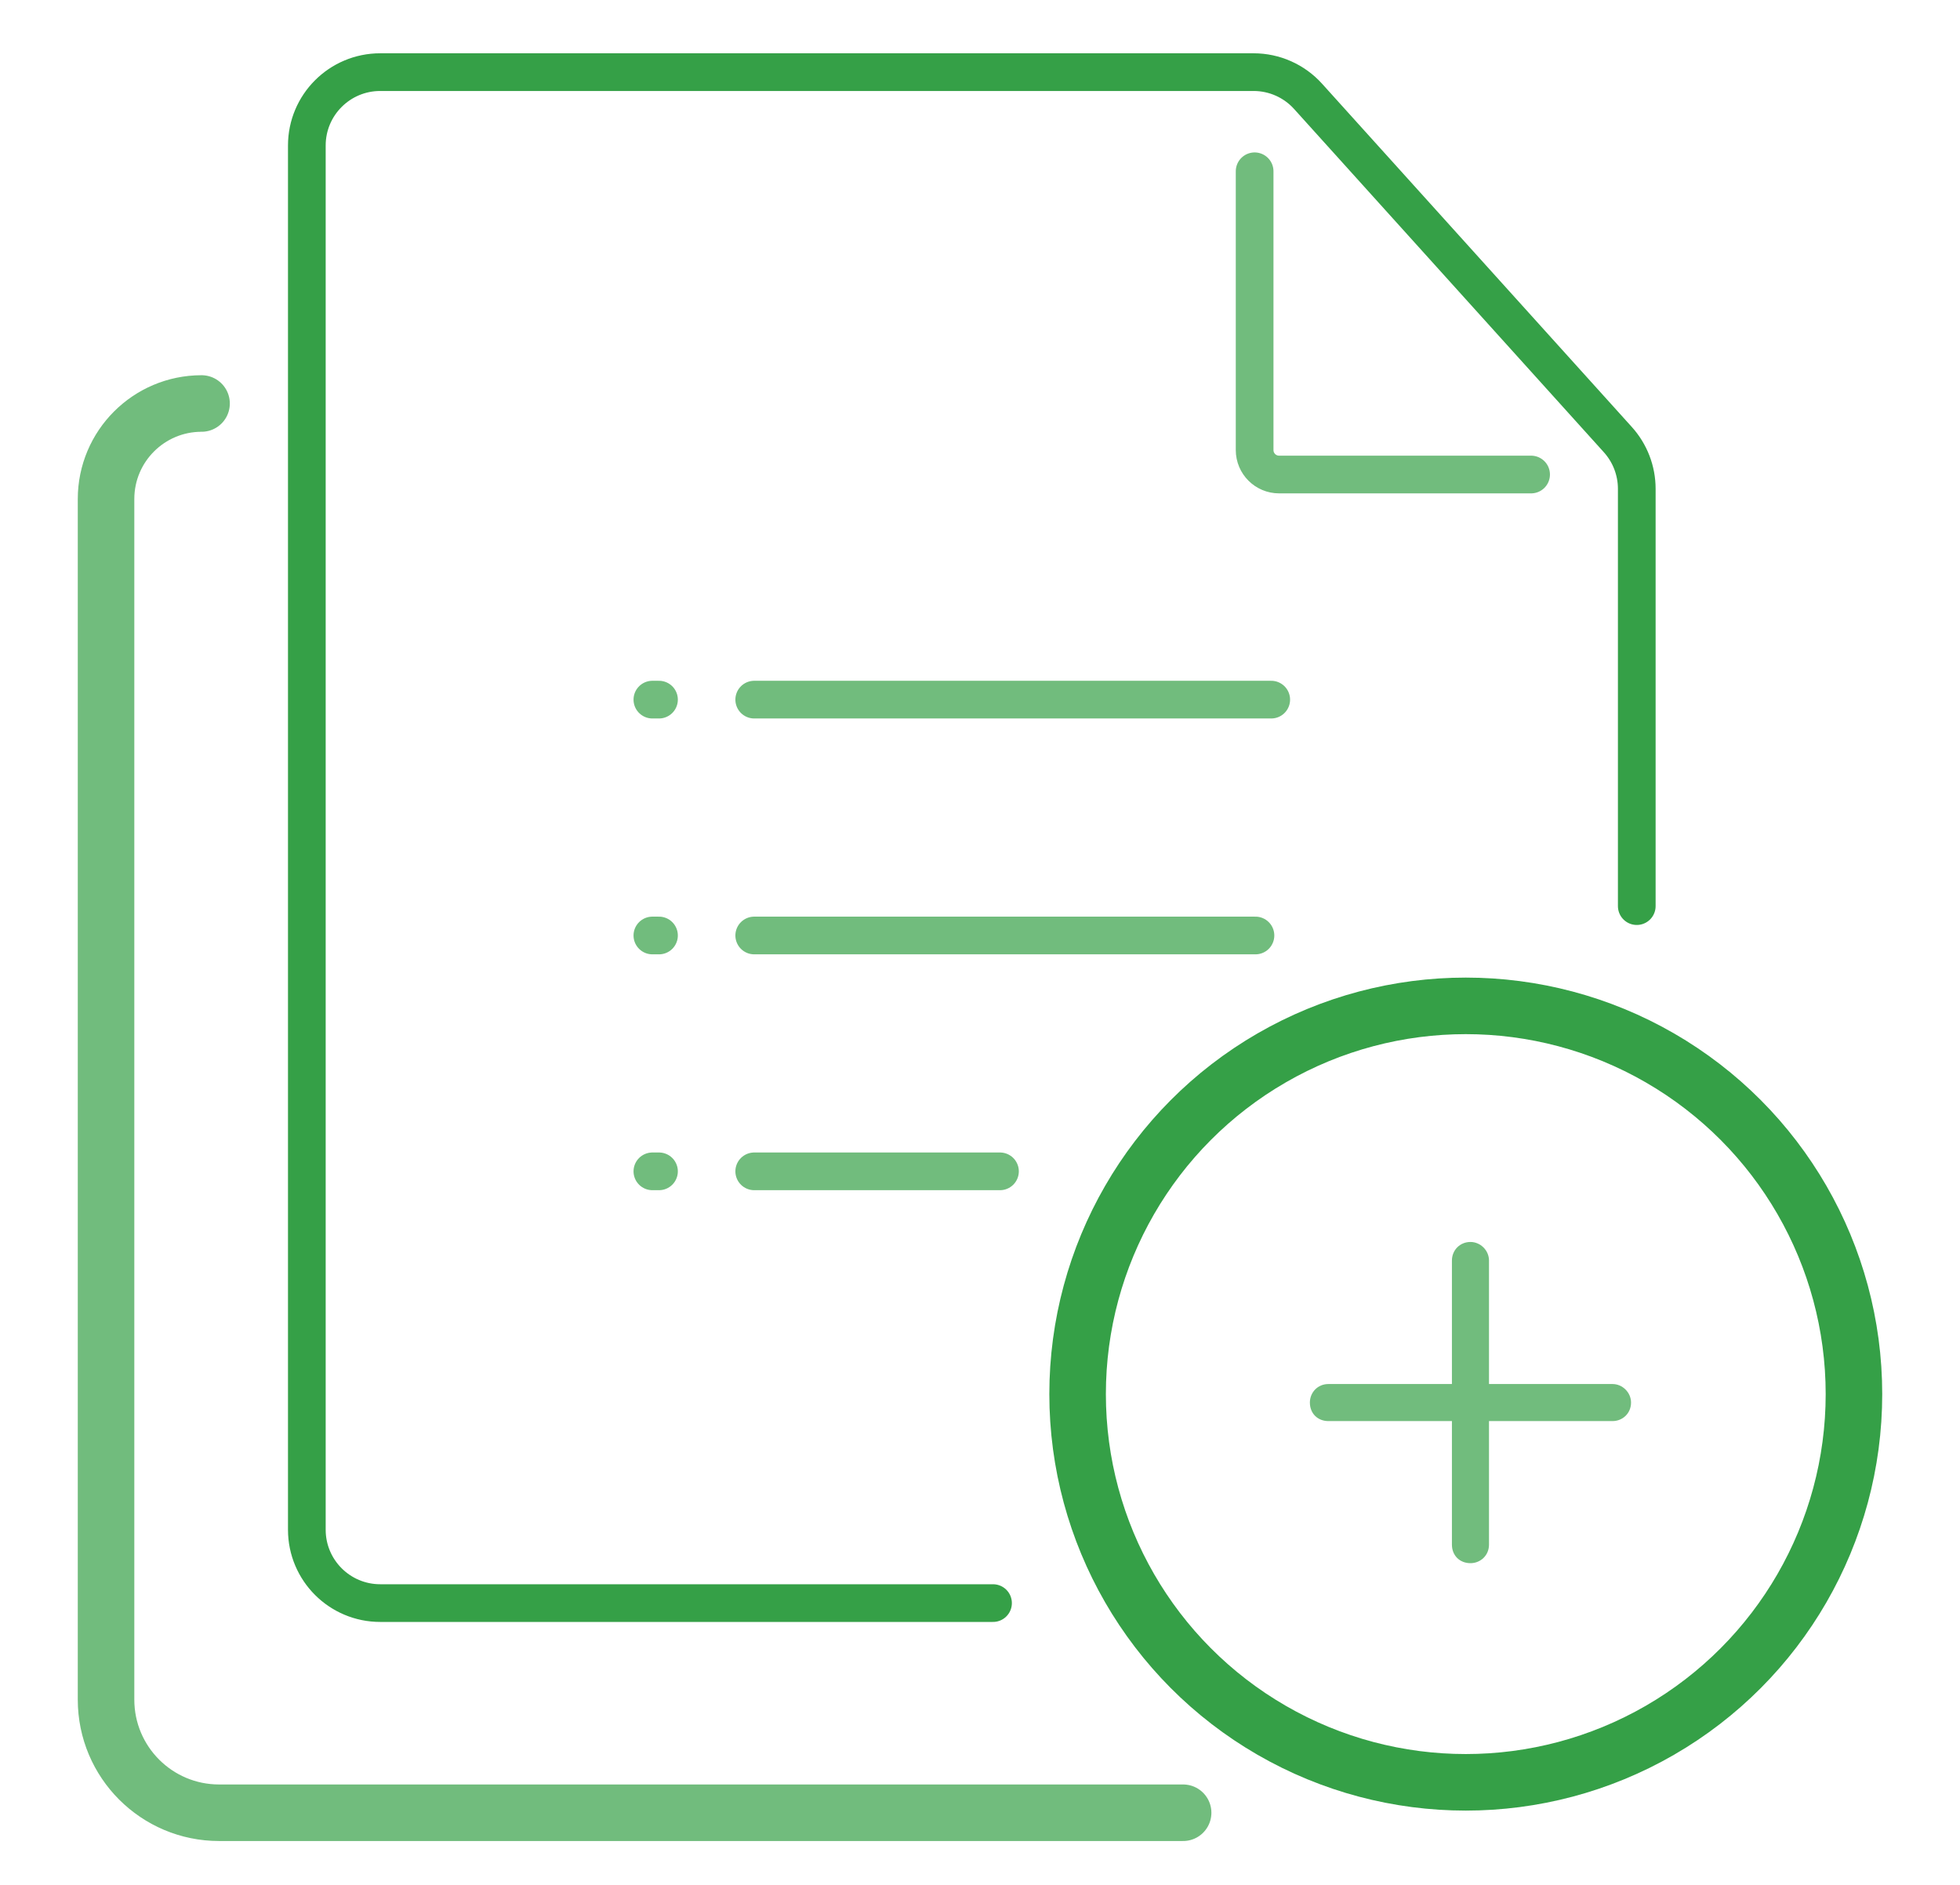
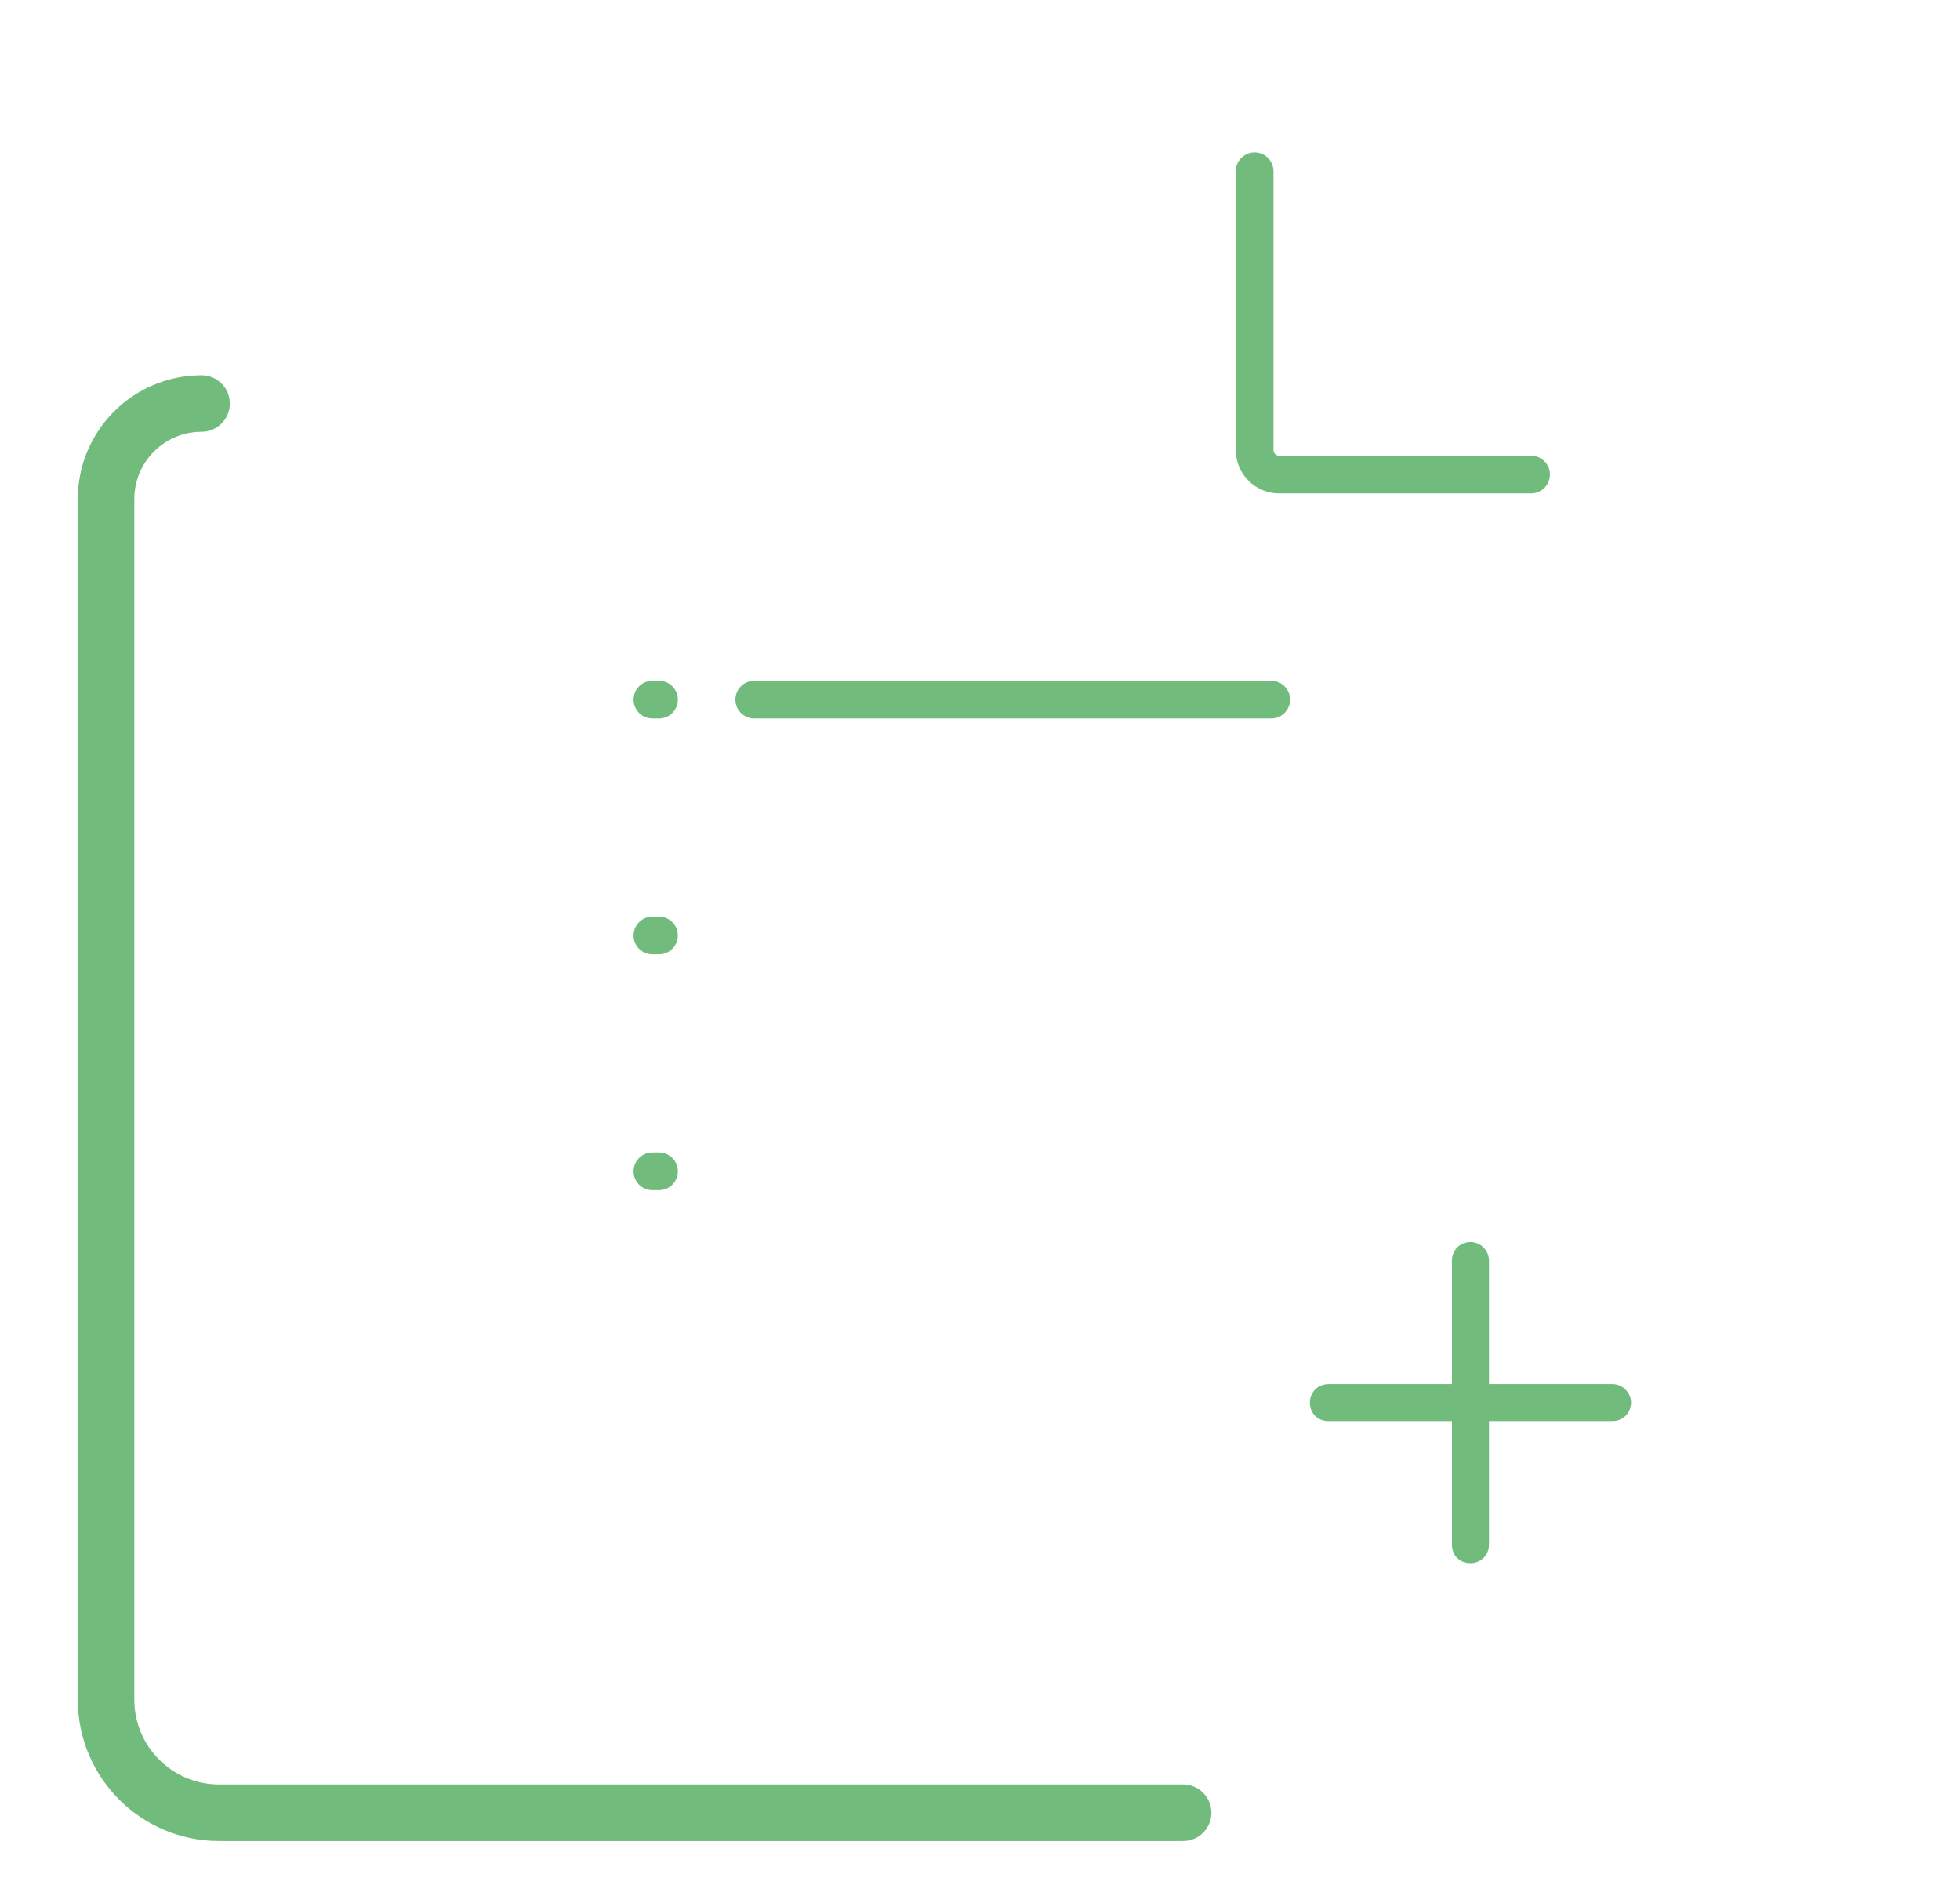
<svg xmlns="http://www.w3.org/2000/svg" width="104" height="100" viewBox="0 0 104 100" fill="none">
  <path d="M10.695 21.407V21.407C7.896 21.407 5.627 23.676 5.627 26.475V90.173C5.627 93.487 8.313 96.173 11.627 96.173H62.778" stroke="#35A047" stroke-opacity="0.7" stroke-width="3" stroke-linecap="round" />
-   <path d="M52.691 85.05H20.174C18.024 85.05 16.281 83.307 16.281 81.158V7.719C16.281 5.57 18.024 3.827 20.174 3.827H66.518C67.62 3.827 68.67 4.294 69.408 5.112L85.846 23.325C86.491 24.04 86.849 24.969 86.849 25.933V48.073" stroke="#35A047" stroke-width="2" stroke-linecap="round" />
  <path d="M40.02 37.118L67.453 37.118" stroke="#35A047" stroke-opacity="0.7" stroke-width="2" stroke-linecap="round" />
  <path d="M34.616 37.118L34.967 37.118" stroke="#35A047" stroke-opacity="0.7" stroke-width="2" stroke-linecap="round" />
-   <path d="M40.02 49.631H66.616" stroke="#35A047" stroke-opacity="0.7" stroke-width="2" stroke-linecap="round" />
  <path d="M34.616 49.631L34.967 49.631" stroke="#35A047" stroke-opacity="0.7" stroke-width="2" stroke-linecap="round" />
-   <path d="M40.02 62.144L53.06 62.144" stroke="#35A047" stroke-opacity="0.7" stroke-width="2" stroke-linecap="round" />
  <path d="M34.616 62.144L34.967 62.144" stroke="#35A047" stroke-opacity="0.7" stroke-width="2" stroke-linecap="round" />
  <path d="M66.572 9.087V23.877C66.572 24.594 67.153 25.175 67.87 25.175H81.242" stroke="#35A047" stroke-opacity="0.7" stroke-width="2" stroke-linecap="round" />
-   <circle cx="77.776" cy="73.962" r="20.597" stroke="#35A047" stroke-width="3" stroke-linecap="round" />
  <path d="M79.008 66.874V73.428H85.562C86.095 73.428 86.545 73.879 86.545 74.411C86.545 74.985 86.095 75.394 85.562 75.394H79.008V81.949C79.008 82.522 78.557 82.932 78.025 82.932C77.451 82.932 77.041 82.522 77.041 81.949V75.394H70.487C69.914 75.394 69.504 74.985 69.504 74.411C69.504 73.879 69.914 73.428 70.487 73.428H77.041V66.874C77.041 66.341 77.451 65.891 78.025 65.891C78.557 65.891 79.008 66.341 79.008 66.874Z" fill="#35A047" fill-opacity="0.7" />
</svg>